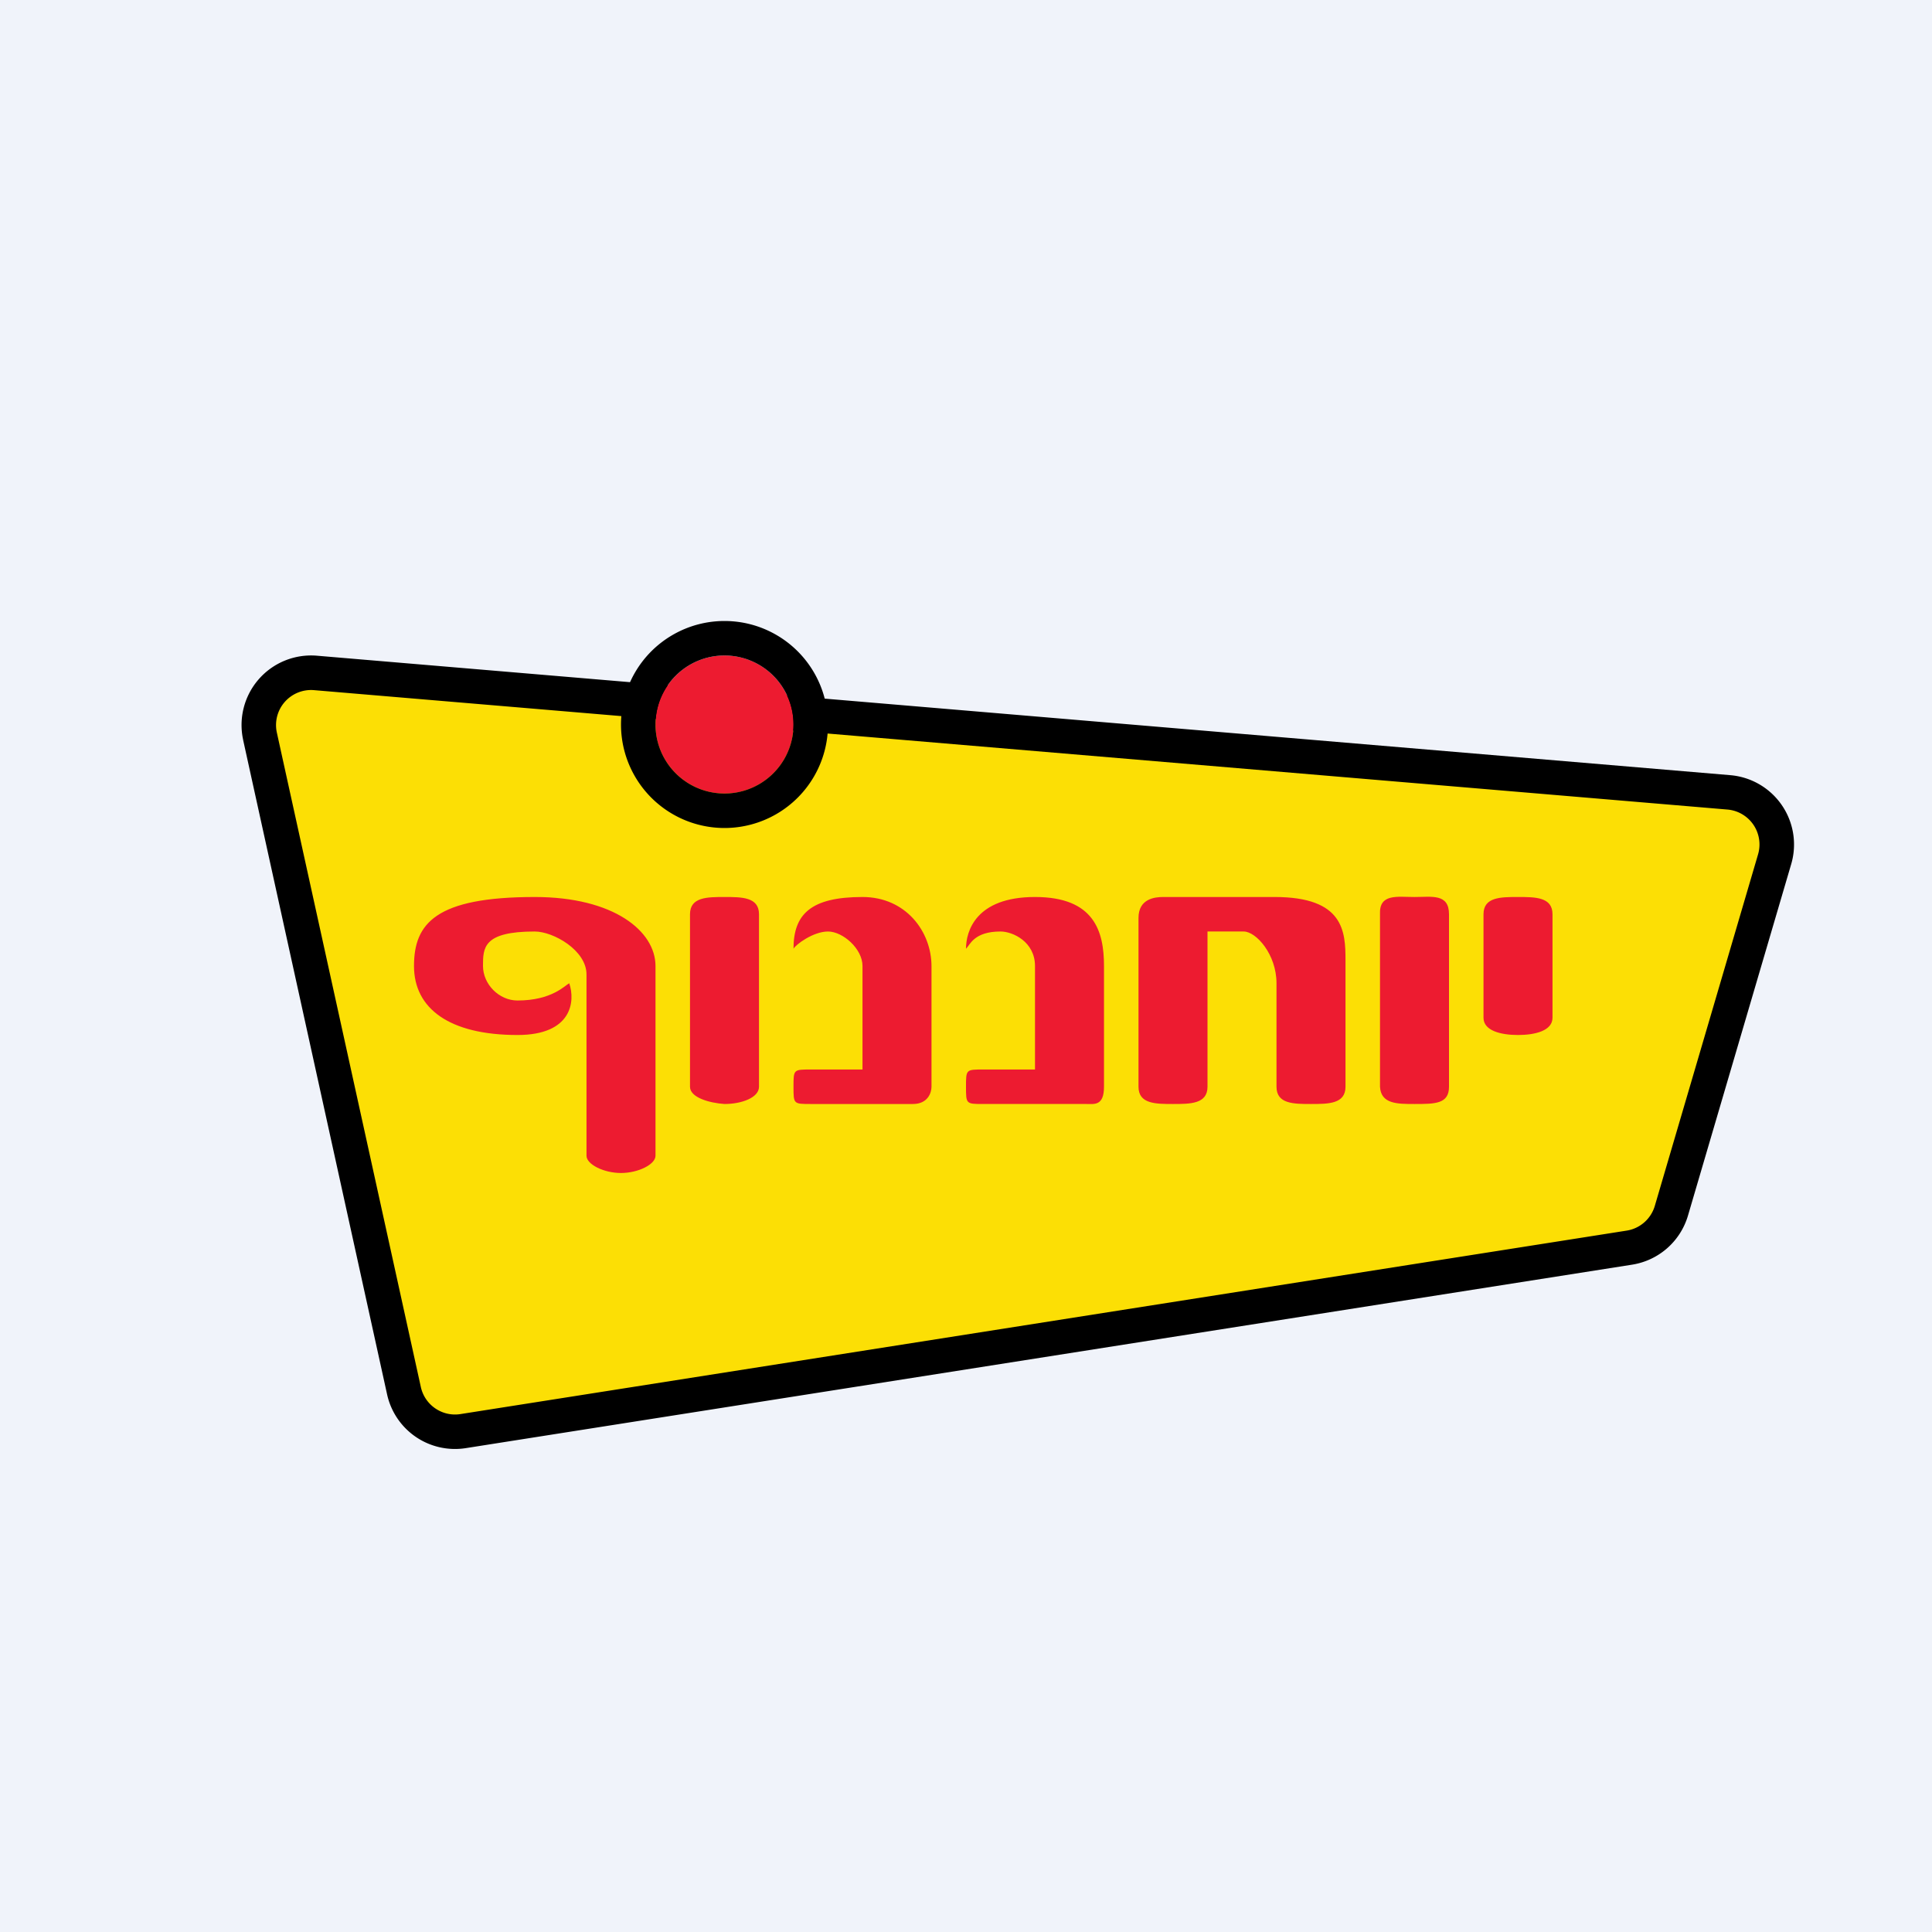
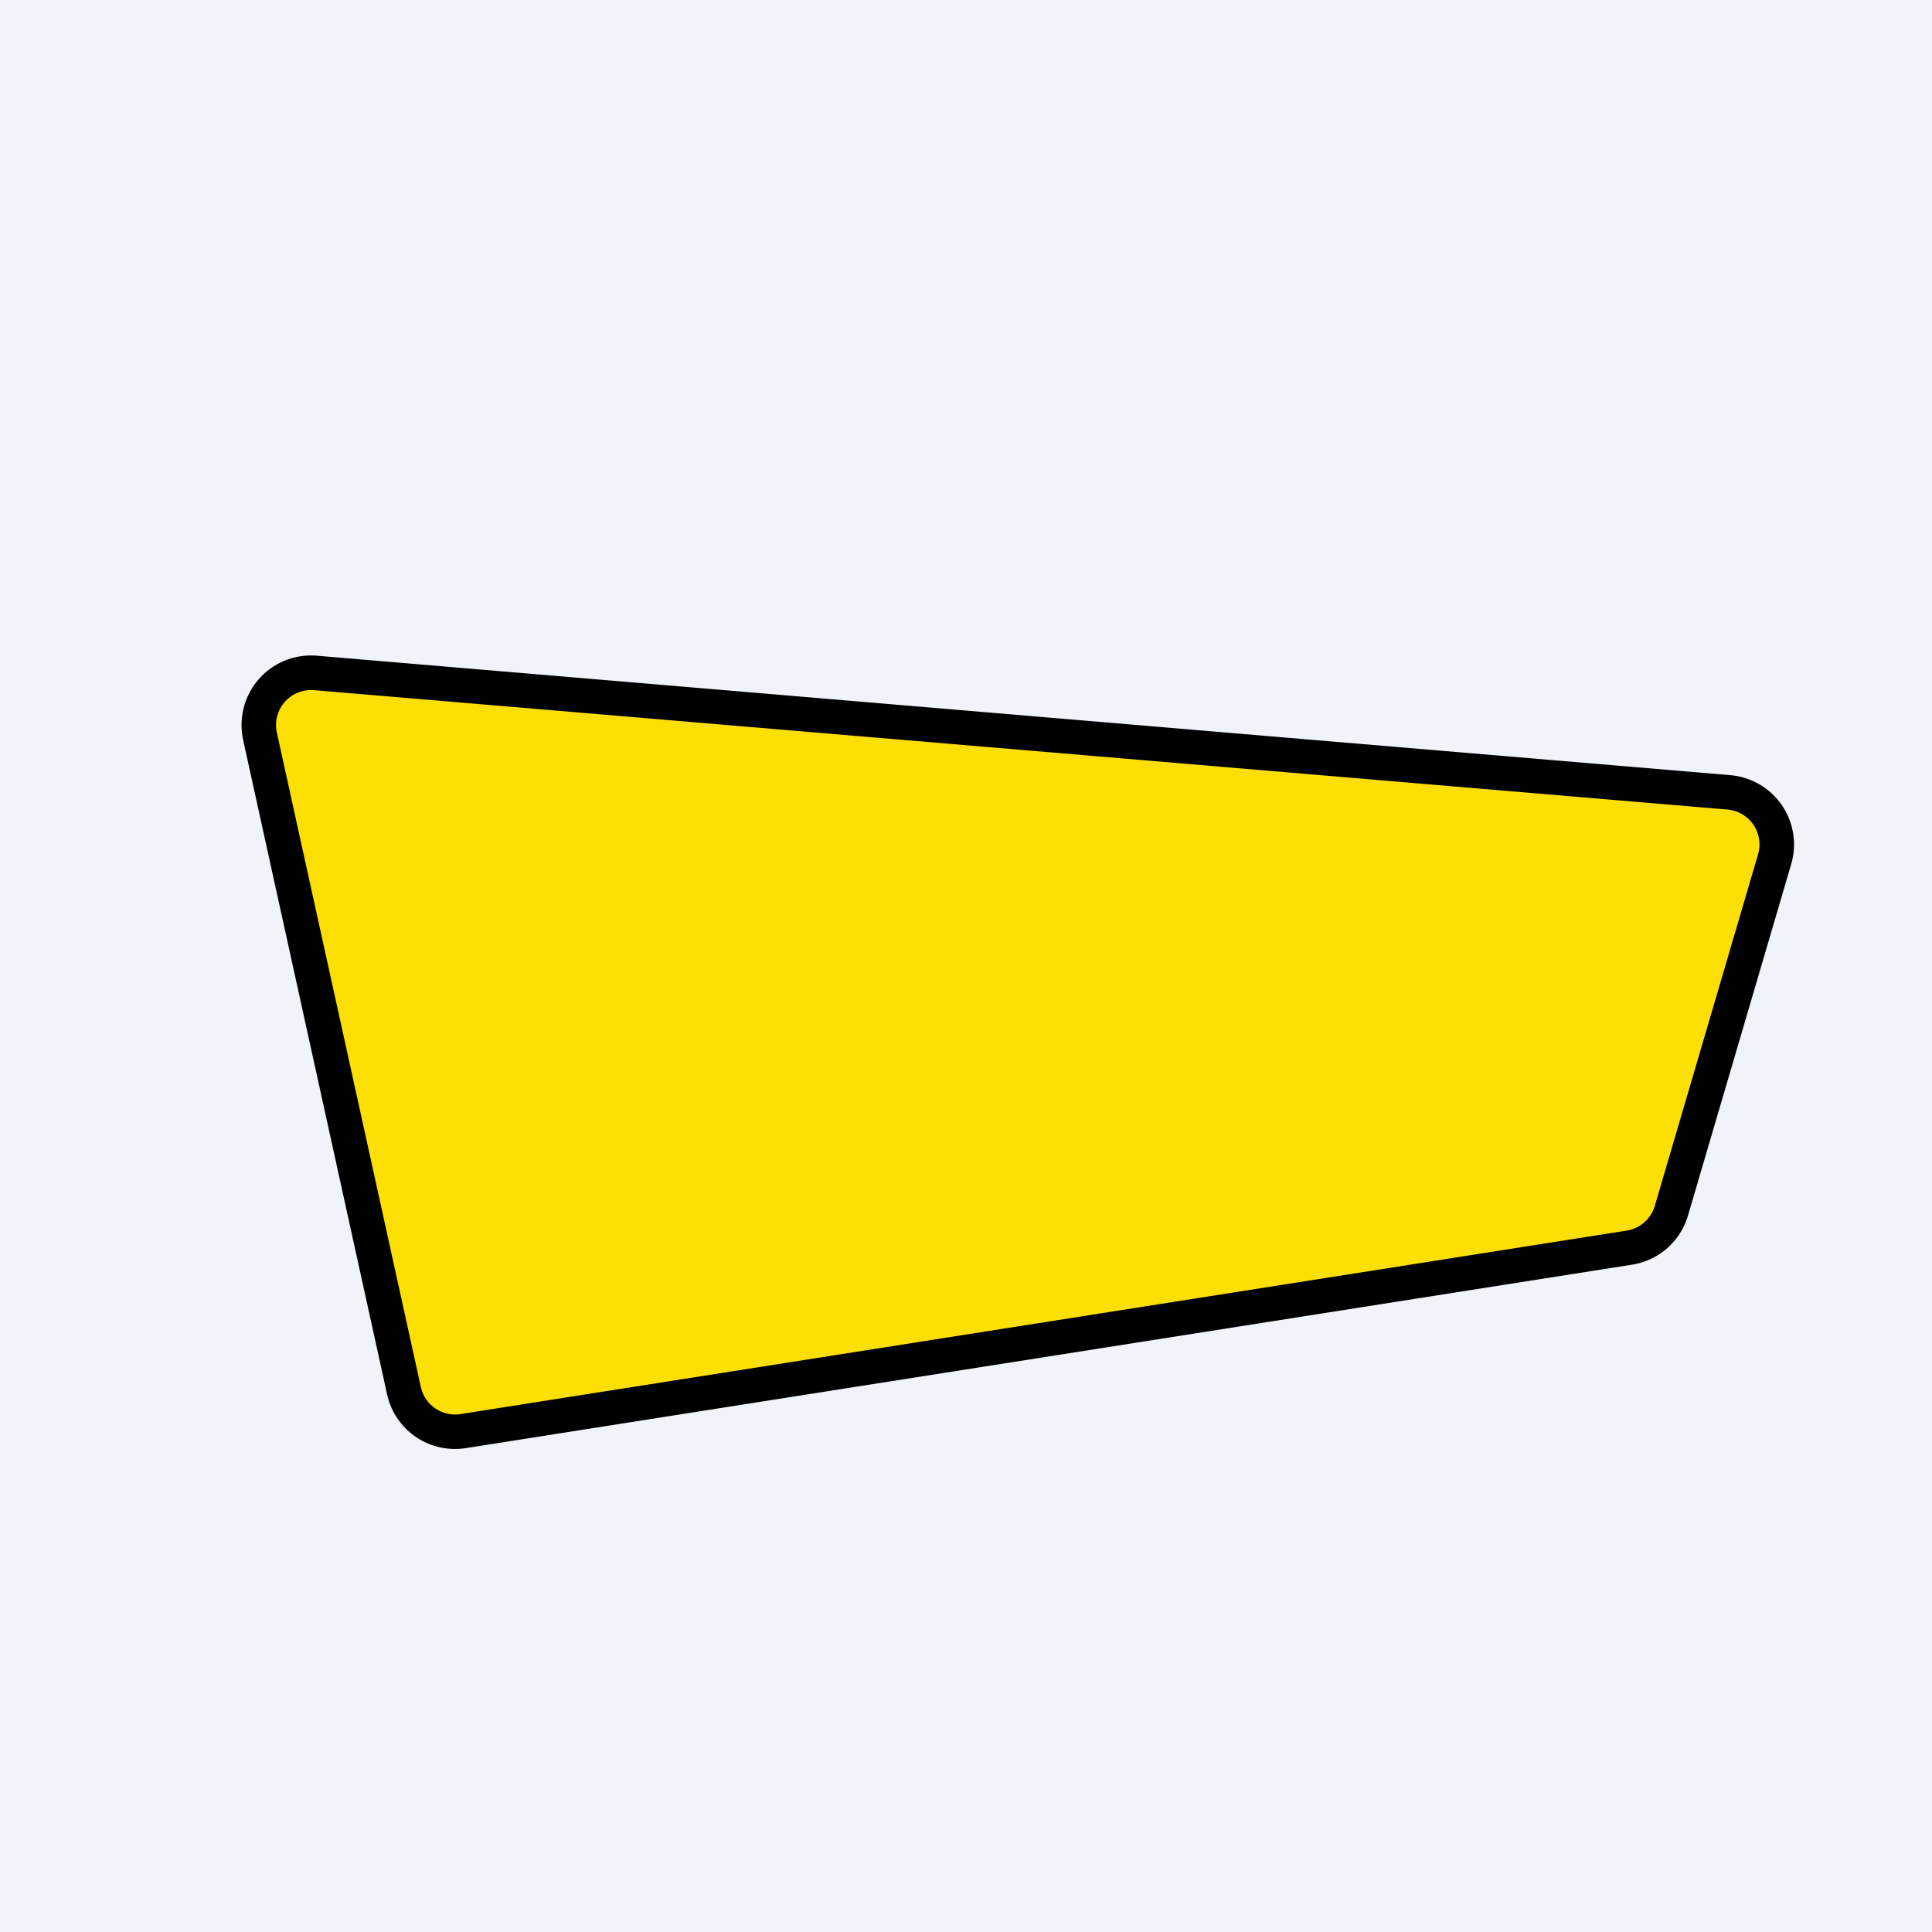
<svg xmlns="http://www.w3.org/2000/svg" width="56" height="56" fill="none">
  <path fill="#F0F3FA" d="M0 0h56v56H0z" />
-   <path d="m7.366 21.044 3.843 18.765c.173.783 1.124 1.768 1.915 1.644l33.979-5.51a1.515 1.515 0 0 0 1.218-1.07l2.978-10.31c.27-.92-.732-2.015-1.687-2.095l-40.71-2.96c-1.017-.086-1.756.538-1.536 1.536Z" fill="#FCDF05" />
+   <path d="m7.366 21.044 3.843 18.765c.173.783 1.124 1.768 1.915 1.644l33.979-5.51a1.515 1.515 0 0 0 1.218-1.07l2.978-10.31c.27-.92-.732-2.015-1.687-2.095l-40.71-2.96Z" fill="#FCDF05" />
  <path fill-rule="evenodd" clip-rule="evenodd" d="M9.1 20.004a1.016 1.016 0 0 0-1.075 1.232l4.173 18.966c.115.525.619.869 1.148.786L47.15 35.67c.387-.061.705-.34.816-.718l2.992-10.187a1.016 1.016 0 0 0-.888-1.3L9.1 20.004ZM7.049 21.45a2.016 2.016 0 0 1 2.137-2.444l40.97 3.463a2.017 2.017 0 0 1 1.763 2.578l-2.992 10.187a2.015 2.015 0 0 1-1.62 1.423L13.5 41.975a2.015 2.015 0 0 1-2.28-1.558L7.048 21.451Z" fill="#000" />
-   <path d="M19 28v5.5c0 .25-.5.5-1 .5s-1-.25-1-.5v-5.256c0-.7-.962-1.244-1.5-1.244-1.5 0-1.5.474-1.5 1s.462 1 1 1c1 0 1.38-.442 1.5-.5.18.526.078 1.5-1.5 1.5-1.973 0-3-.766-3-2s.63-2 3.5-2c2.296 0 3.5.993 3.5 2ZM20 31.5v-5c0-.5.5-.5 1-.5s1 0 1 .5v5c0 .314-.5.5-1 .5-.435-.029-1-.186-1-.5ZM25 31h-1.5c-.5 0-.5 0-.5.5s0 .5.5.5h2.962c.43 0 .538-.325.538-.5v-3.493C27 27 26.255 26 25 26c-1.5 0-2 .5-2 1.5.06-.117.57-.5 1-.5.43 0 1 .5 1 1v3ZM30 31v-3c0-.7-.641-1-1-1-.766 0-.88.383-1 .5 0-.5.278-1.5 2-1.5s2 1 2 2v3.5c0 .56-.283.5-.5.5h-3c-.5 0-.5 0-.5-.5s0-.5.5-.5H30ZM33 31.5v-4.894c0-.56.478-.606.717-.606h3.229C38.954 26 39 27 39 27.832V31.5c0 .5-.5.5-1 .5s-1 0-1-.5v-3c0-.84-.592-1.5-.951-1.5H35v4.5c0 .5-.5.5-1 .5s-1 0-1-.5ZM40 31.5v-5c-.027-.606.5-.5 1-.5s1-.106 1 .5v5c0 .5-.407.5-1 .5-.5 0-.973 0-1-.5ZM43 29.5v-3c0-.5.5-.5 1-.5s1 0 1 .5v3c0 .375-.5.5-1 .5s-1-.125-1-.5Z" fill="#ED1B30" />
-   <circle cx="21" cy="21" r="2" fill="#ED1B30" />
-   <path fill-rule="evenodd" clip-rule="evenodd" d="M24 21a3 3 0 1 1-6 0 3 3 0 0 1 6 0Zm-3 2a2 2 0 1 0 0-4 2 2 0 0 0 0 4Z" fill="#000" />
</svg>